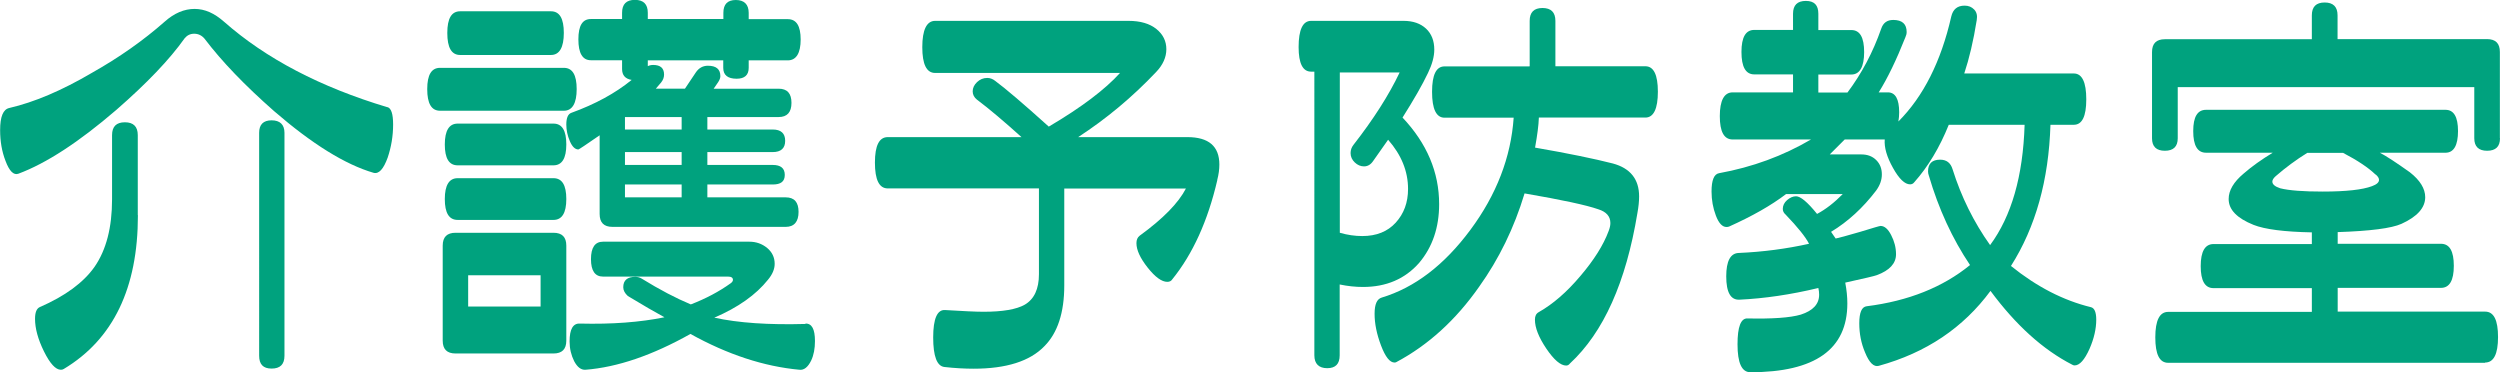
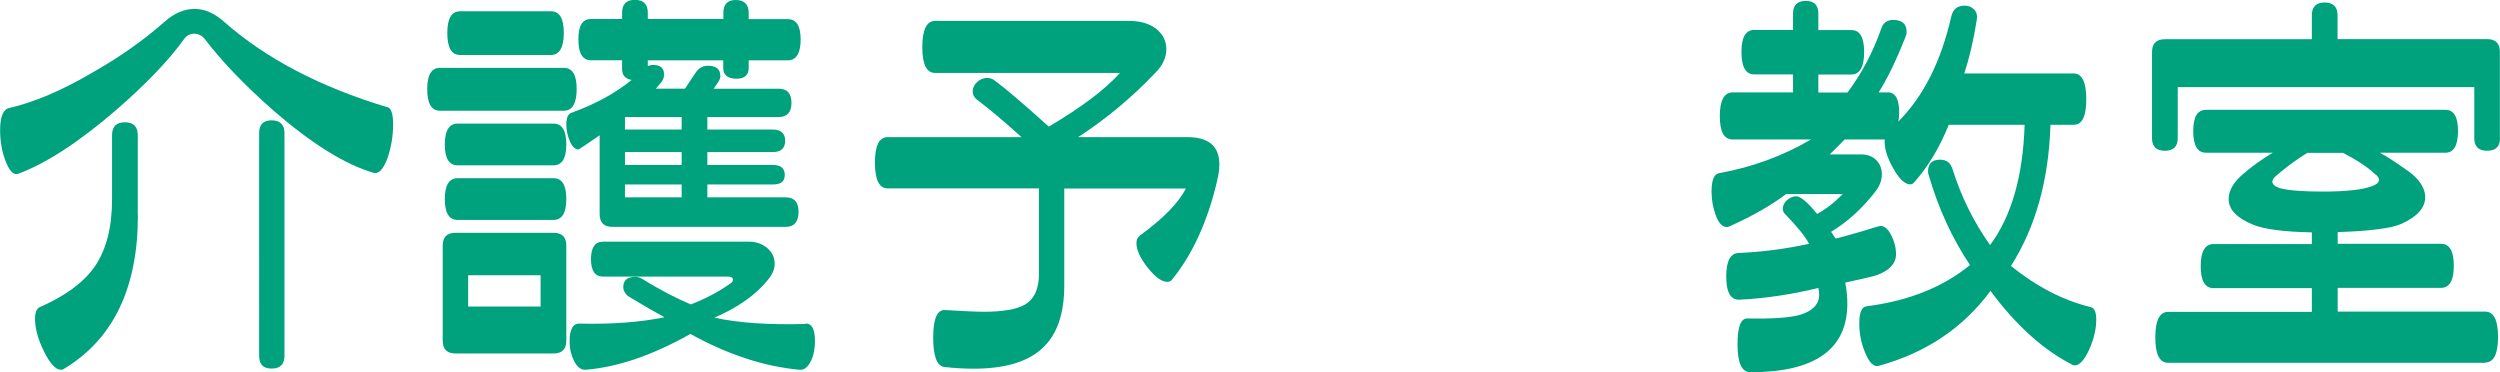
<svg xmlns="http://www.w3.org/2000/svg" id="_レイヤー_2" data-name="レイヤー 2" viewBox="0 0 190.53 28.37">
  <defs>
    <style>
      .cls-1 {
        fill: #00a27e;
      }
    </style>
  </defs>
  <g id="_レイヤー_1-2" data-name="レイヤー 1">
    <g>
      <path class="cls-1" d="M29.52,8.16c.3,.08,.44,.53,.44,1.33,0,.87-.14,1.7-.41,2.51-.32,.89-.68,1.28-1.08,1.17-2.16-.63-4.69-2.2-7.58-4.7-2.22-1.95-3.99-3.79-5.3-5.52-.21-.25-.48-.38-.79-.38-.3,0-.54,.12-.73,.35-1.14,1.61-2.88,3.43-5.21,5.46-2.86,2.46-5.34,4.07-7.46,4.86-.36,.13-.69-.2-.98-.98-.28-.72-.41-1.5-.41-2.35,0-1.02,.23-1.58,.7-1.68,1.9-.44,4-1.33,6.28-2.67,2.1-1.18,3.95-2.49,5.55-3.9,.74-.66,1.5-.98,2.29-.98s1.51,.33,2.25,.98c3.19,2.81,7.34,4.98,12.44,6.51ZM10.51,16.41c0,5.54-1.88,9.45-5.65,11.71-.06,.04-.14,.06-.22,.06-.4,0-.83-.47-1.29-1.4s-.68-1.76-.68-2.48c0-.49,.12-.78,.35-.89,1.95-.85,3.34-1.87,4.19-3.08,.89-1.29,1.33-3,1.33-5.14v-4.89c0-.66,.33-.98,.98-.98s.98,.33,.98,.98v6.09Zm11.17,10.7c0,.66-.33,.98-.98,.98s-.95-.33-.95-.98V10.12c0-.63,.32-.95,.95-.95s.98,.32,.98,.95V27.1Z" />
      <path class="cls-1" d="M42.97,8.44h-9.43c-.66,0-.98-.55-.98-1.65s.33-1.62,.98-1.62h9.43c.66,0,.98,.54,.98,1.62s-.33,1.65-.98,1.65Zm.19,17.52c0,.66-.33,.98-.98,.98h-7.46c-.66,0-.98-.33-.98-.98v-7.24c0-.66,.33-.98,.98-.98h7.46c.66,0,.98,.33,.98,.98v7.24Zm-.98-13.36h-7.3c-.66,0-.98-.53-.98-1.59s.33-1.59,.98-1.59h7.3c.66,0,.98,.53,.98,1.59s-.33,1.59-.98,1.59Zm0,4.16h-7.3c-.66,0-.98-.53-.98-1.59s.33-1.59,.98-1.59h7.3c.66,0,.98,.53,.98,1.59s-.33,1.59-.98,1.59Zm-.19-12.57h-6.92c-.66,0-.98-.56-.98-1.68s.33-1.65,.98-1.65h6.92c.66,0,.98,.55,.98,1.65s-.33,1.68-.98,1.68Zm-.79,19.17v-2.38h-5.52v2.38h5.52ZM55.13,1.46v-.48c0-.66,.32-.98,.95-.98s.98,.33,.98,.98v.48h2.98c.66,0,.98,.52,.98,1.55s-.33,1.59-.98,1.59h-2.98v.57c0,.55-.31,.83-.92,.83-.68,0-1.02-.28-1.02-.83v-.57h-5.75v.44c.13-.06,.26-.09,.41-.09,.55,0,.83,.24,.83,.73,0,.21-.07,.41-.22,.6l-.41,.48h2.22l.83-1.24c.23-.34,.54-.51,.92-.51,.63,0,.95,.26,.95,.79,0,.13-.05,.28-.16,.45l-.35,.51h4.95c.66,0,.98,.36,.98,1.08s-.33,1.08-.98,1.08h-5.43v.95h4.98c.63,0,.95,.29,.95,.86s-.32,.86-.95,.86h-4.98v.98h4.98c.61,0,.92,.25,.92,.76s-.31,.73-.92,.73h-4.98v.98h5.97c.66,0,.98,.37,.98,1.11s-.33,1.14-.98,1.14h-13.2c-.66,0-.98-.33-.98-.98v-6c-1.04,.72-1.58,1.08-1.62,1.08-.25,0-.47-.21-.65-.63-.18-.42-.27-.85-.27-1.27,0-.51,.13-.8,.38-.89,1.82-.66,3.35-1.49,4.6-2.51-.49-.08-.73-.36-.73-.83v-.67h-2.38c-.63,0-.95-.53-.95-1.59s.32-1.55,.95-1.55h2.38v-.48c0-.66,.33-.98,.98-.98s.98,.33,.98,.98v.48h5.75Zm6.25,23.2c.49-.02,.73,.42,.73,1.33,0,.57-.09,1.07-.29,1.49-.25,.51-.55,.74-.89,.7-2.71-.25-5.48-1.16-8.31-2.73-2.9,1.63-5.57,2.54-8,2.73-.34,.02-.62-.2-.86-.65-.23-.46-.35-.96-.35-1.51,0-.93,.26-1.39,.79-1.36,2.43,.06,4.58-.1,6.44-.48-.7-.38-1.63-.92-2.79-1.62-.23-.21-.35-.43-.35-.67,0-.53,.31-.79,.92-.79,.17,0,.33,.04,.48,.13,1.38,.85,2.62,1.5,3.75,1.97,1.14-.44,2.16-.98,3.05-1.62,.11-.08,.16-.17,.16-.25,0-.17-.13-.25-.38-.25h-9.52c-.61,0-.92-.44-.92-1.33s.31-1.33,.92-1.33h11.14c.53,0,.98,.16,1.37,.48,.38,.32,.57,.72,.57,1.21,0,.4-.17,.8-.51,1.21-.91,1.14-2.27,2.11-4.09,2.89,1.82,.4,4.14,.56,6.95,.48Zm-9.43-14.79v-.95h-4.32v.95h4.32Zm-4.32,2.7h4.32v-.98h-4.32v.98Zm4.32,1.49h-4.32v.98h4.32v-.98Z" />
      <path class="cls-1" d="M92.77,13.74c-.72,3.09-1.86,5.61-3.43,7.55-.08,.13-.21,.19-.38,.19-.42,0-.92-.36-1.49-1.08-.57-.72-.86-1.34-.86-1.87,0-.25,.08-.44,.25-.57,1.78-1.29,2.95-2.49,3.52-3.59h-9.27v7.39c0,2.07-.51,3.62-1.52,4.63-1.1,1.14-2.9,1.71-5.39,1.71-.68,0-1.42-.04-2.22-.13-.57-.06-.86-.81-.86-2.25s.31-2.14,.92-2.09c1.33,.08,2.31,.13,2.92,.13,1.46,0,2.51-.18,3.14-.54,.72-.42,1.08-1.2,1.08-2.32v-6.54h-11.52c-.66,0-.98-.66-.98-1.97s.33-1.94,.98-1.94h10.19c-1.31-1.18-2.44-2.14-3.4-2.86-.21-.17-.32-.38-.32-.63s.11-.49,.33-.7c.22-.21,.48-.32,.78-.32,.21,0,.41,.07,.6,.22,.8,.59,2.17,1.76,4.09,3.49,2.48-1.46,4.29-2.83,5.43-4.09h-14.09c-.66,0-.98-.66-.98-1.97s.33-2,.98-2h14.73c.91,0,1.62,.21,2.13,.62,.51,.41,.76,.93,.76,1.54s-.26,1.2-.79,1.75c-1.8,1.9-3.78,3.55-5.93,4.95h8.32c1.63,0,2.44,.7,2.44,2.09,0,.36-.05,.75-.16,1.17Z" />
-       <path class="cls-1" d="M100.17,5.46h-.25c-.63,0-.95-.62-.95-1.87,0-1.33,.32-2,.95-2h7.05c.72,0,1.29,.2,1.71,.59,.42,.39,.63,.93,.63,1.6,0,.53-.16,1.12-.48,1.78-.42,.89-1.07,2.02-1.94,3.4,1.86,1.97,2.79,4.17,2.79,6.6,0,1.78-.51,3.27-1.52,4.47-1.08,1.23-2.51,1.84-4.28,1.84-.57,0-1.16-.06-1.78-.19v5.4c0,.66-.32,.98-.95,.98s-.98-.33-.98-.98V5.46Zm1.94,.06v12.22c.59,.17,1.16,.25,1.71,.25,1.08,0,1.93-.34,2.55-1.02,.62-.68,.94-1.53,.94-2.57,0-1.35-.51-2.6-1.52-3.75l-1.14,1.62c-.19,.28-.42,.41-.7,.41-.25,0-.49-.1-.7-.3-.21-.2-.32-.44-.32-.71,0-.23,.07-.44,.22-.63,1.52-1.95,2.7-3.79,3.52-5.52h-4.57Zm14.47-.48V1.59c0-.66,.33-.98,.98-.98s.98,.33,.98,.98v3.46h6.86c.63,0,.95,.65,.95,1.94s-.32,1.97-.95,1.97h-8.12c-.02,.59-.12,1.35-.29,2.29,2.54,.44,4.52,.85,5.93,1.21,1.33,.36,2,1.2,2,2.51,0,.36-.04,.78-.13,1.27-.87,5.27-2.58,9.09-5.14,11.46-.08,.11-.18,.16-.29,.16-.42,0-.93-.43-1.51-1.29-.58-.86-.87-1.59-.87-2.21,0-.27,.09-.46,.29-.57,1.08-.61,2.14-1.53,3.17-2.75,1.04-1.22,1.76-2.36,2.16-3.44,.08-.21,.13-.41,.13-.6,0-.51-.31-.86-.92-1.05-.91-.32-2.78-.72-5.62-1.21-.8,2.65-1.96,5.01-3.46,7.11-1.78,2.54-3.88,4.45-6.32,5.75-.04,.02-.08,.03-.13,.03-.36,0-.7-.43-1.03-1.3-.33-.87-.49-1.67-.49-2.41s.18-1.13,.54-1.24c2.52-.76,4.77-2.48,6.76-5.16,1.99-2.68,3.09-5.53,3.3-8.55h-5.27c-.63,0-.95-.66-.95-1.97s.32-1.94,.95-1.94h6.47Z" />
      <path class="cls-1" d="M138.47,16.31c.68-.36,1.33-.87,1.97-1.52h-4.32c-1.14,.87-2.59,1.69-4.35,2.48-.06,.02-.13,.03-.19,.03-.32,0-.59-.29-.81-.87-.22-.58-.33-1.19-.33-1.83,0-.87,.19-1.33,.57-1.4,2.54-.46,4.88-1.32,7.01-2.57h-5.97c-.66,0-.98-.59-.98-1.78s.33-1.81,.98-1.81h4.6v-1.37h-2.95c-.66,0-.98-.57-.98-1.71s.33-1.68,.98-1.68h2.95V1.05c0-.66,.33-.98,.98-.98s.95,.33,.95,.98v1.24h2.51c.66,0,.98,.56,.98,1.68s-.33,1.71-.98,1.71h-2.51v1.37h2.22c1.08-1.44,1.94-3.06,2.57-4.86,.15-.45,.45-.67,.92-.67,.68,0,1.02,.31,1.02,.92,0,.13-.03,.26-.1,.41-.68,1.71-1.35,3.11-2.03,4.19h.7c.57,0,.86,.51,.86,1.52,0,.23-.02,.47-.06,.7,1.9-1.9,3.25-4.57,4.03-8,.13-.55,.46-.83,1.02-.83,.3,0,.54,.1,.73,.3s.25,.47,.19,.81c-.25,1.57-.57,2.92-.95,4.06h8.35c.63,0,.95,.66,.95,1.97s-.32,1.94-.95,1.94h-1.78c-.13,4.21-1.13,7.8-3.01,10.76,1.97,1.59,4,2.63,6.09,3.14,.27,.06,.41,.38,.41,.95,0,.7-.17,1.44-.51,2.22-.38,.85-.76,1.27-1.14,1.27-.06,0-.13-.02-.19-.06-2.22-1.14-4.29-3.01-6.22-5.62-2.07,2.81-4.91,4.72-8.51,5.71-.38,.11-.73-.23-1.05-1.02-.3-.7-.44-1.44-.44-2.22,0-.83,.19-1.26,.57-1.3,3.17-.4,5.8-1.45,7.87-3.14-1.35-2.01-2.4-4.29-3.14-6.82-.04-.11-.06-.21-.06-.32,0-.59,.31-.89,.92-.89,.49,0,.8,.24,.95,.73,.66,2.1,1.61,4.02,2.86,5.78,1.63-2.2,2.51-5.26,2.63-9.17h-5.78c-.7,1.74-1.58,3.2-2.63,4.38-.08,.11-.19,.16-.32,.16-.4,0-.84-.42-1.3-1.25-.47-.84-.68-1.56-.63-2.17h-3.05l-1.14,1.14h2.41c.46,0,.84,.14,1.13,.43s.43,.65,.43,1.09-.15,.84-.44,1.24c-1,1.31-2.14,2.36-3.43,3.14l.35,.51c.21-.04,.84-.21,1.87-.51,.97-.3,1.49-.45,1.55-.45,.3,0,.57,.23,.81,.7,.24,.46,.37,.95,.37,1.46,0,.7-.49,1.23-1.46,1.59-.15,.06-.95,.25-2.41,.57,.11,.57,.16,1.1,.16,1.59,0,3.49-2.46,5.24-7.39,5.24-.66,0-.98-.71-.98-2.13,0-1.33,.25-1.99,.76-1.97,1.88,.04,3.24-.05,4.06-.29,.93-.3,1.4-.8,1.4-1.52,0-.17-.02-.34-.06-.51-2.12,.51-4.12,.8-6,.89-.68,.04-1.02-.55-1.02-1.78,0-1.16,.32-1.76,.95-1.78,1.86-.08,3.65-.32,5.36-.7-.27-.53-.87-1.27-1.78-2.22-.15-.13-.22-.27-.22-.44,0-.25,.11-.48,.33-.67,.22-.19,.45-.29,.68-.29,.34,0,.87,.44,1.59,1.33Z" />
      <path class="cls-1" d="M190.53,10.54c0,.63-.33,.95-.98,.95s-.98-.32-.98-.95v-3.9h-22.6v3.9c0,.63-.33,.95-.98,.95s-.98-.32-.98-.95V3.97c0-.66,.33-.98,.98-.98h11.2V1.17c0-.66,.33-.98,.98-.98s.98,.33,.98,.98v1.81h11.39c.66,0,.98,.33,.98,.98v6.57Zm-1.14,17.11h-24.15c-.66,0-.98-.64-.98-1.94s.33-1.94,.98-1.94h10.95v-1.81h-7.49c-.66,0-.98-.56-.98-1.68s.33-1.68,.98-1.68h7.49v-.89c-2.09-.04-3.58-.23-4.44-.57-1.27-.51-1.9-1.16-1.9-1.97,0-.66,.38-1.3,1.14-1.94,.63-.55,1.38-1.08,2.22-1.59h-5.08c-.66,0-.98-.55-.98-1.65s.33-1.62,.98-1.62h18.25c.63,0,.95,.54,.95,1.62s-.32,1.65-.95,1.65h-5.01c.49,.25,1.25,.75,2.29,1.49,.78,.61,1.17,1.25,1.17,1.9,0,.8-.6,1.48-1.81,2.03-.76,.34-2.38,.55-4.86,.63v.89h7.87c.66,0,.98,.56,.98,1.68s-.33,1.68-.98,1.68h-7.87v1.81h11.24c.66,0,.98,.65,.98,1.94s-.33,1.94-.98,1.94Zm-8.35-14.35c-.55-.53-1.38-1.08-2.47-1.65h-2.73c-.85,.53-1.65,1.12-2.41,1.78-.17,.15-.25,.29-.25,.41,0,.21,.2,.38,.6,.51,.68,.17,1.76,.25,3.24,.25,1.78,0,3.03-.14,3.75-.41,.36-.13,.54-.29,.54-.48,0-.13-.08-.26-.25-.41Z" />
    </g>
  </g>
</svg>